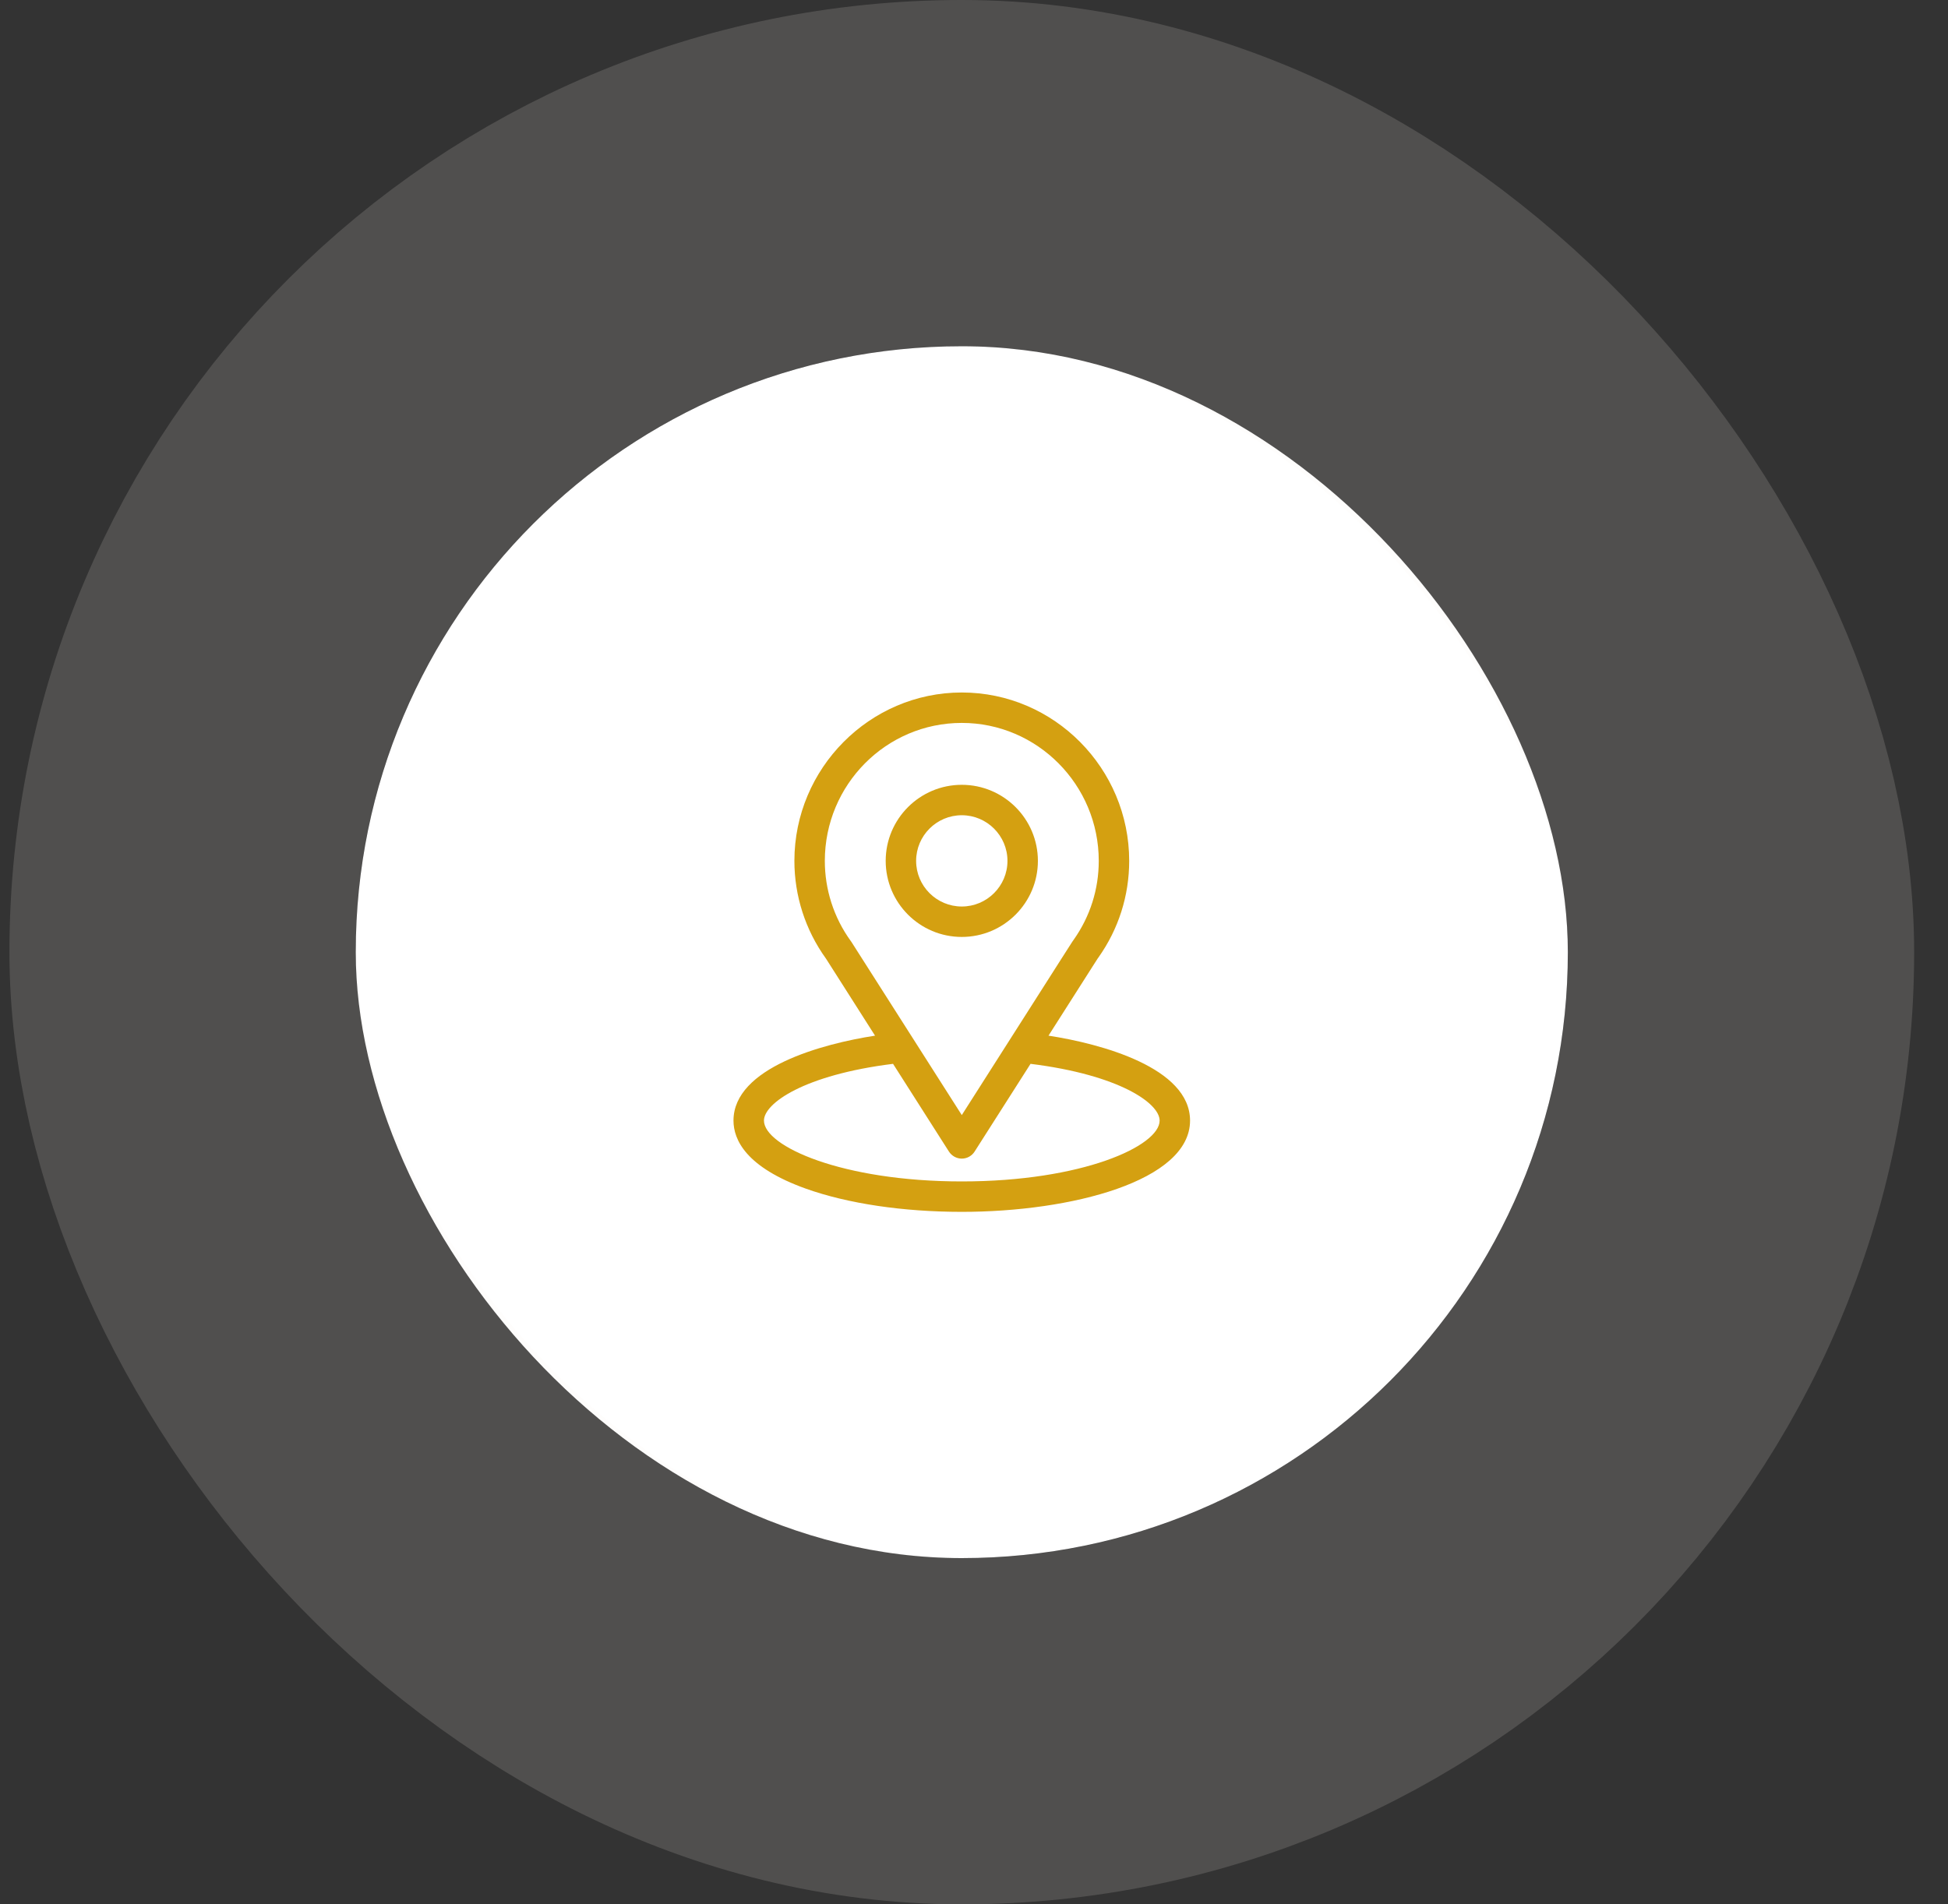
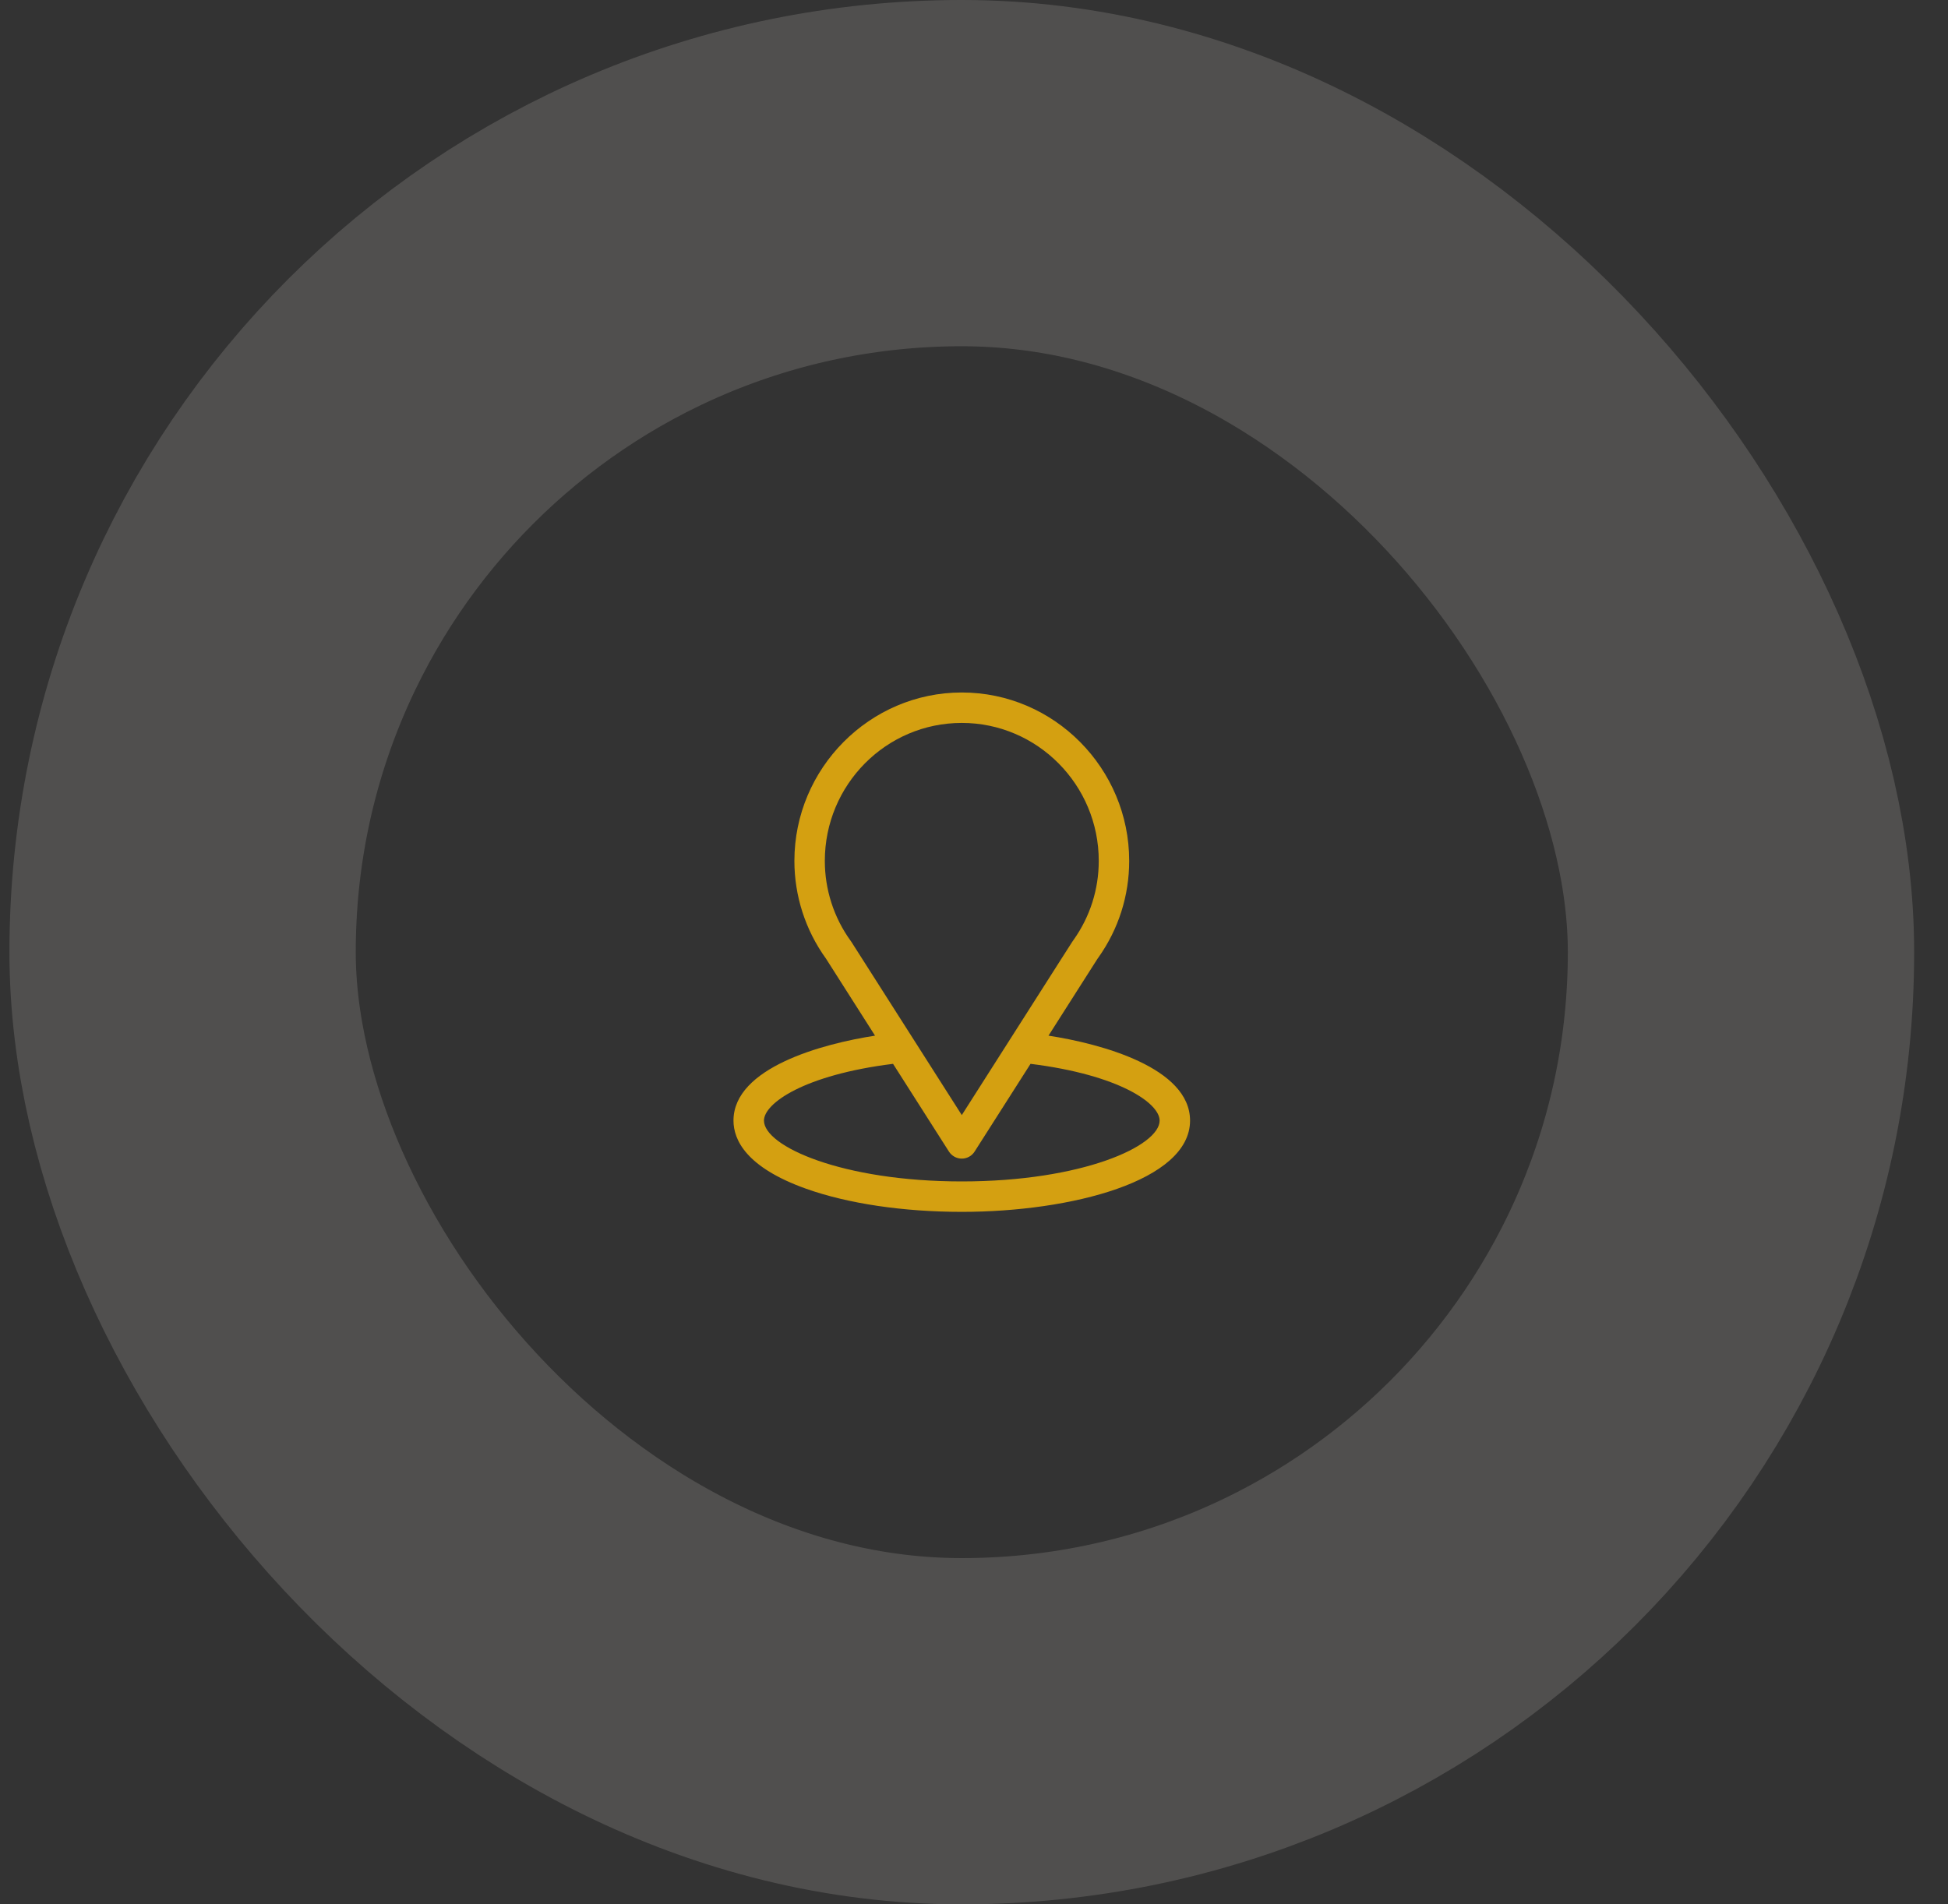
<svg xmlns="http://www.w3.org/2000/svg" width="45" height="44" viewBox="0 0 45 44" fill="none">
  <rect x="0" y="0" width="45" height="44" fill="#333333" stroke="none" />
-   <rect x="8.218" y="8" width="28" height="28" rx="14" fill="white" />
  <rect x="4.218" y="4" width="36" height="36" rx="18" stroke="#F6F4EE" stroke-opacity="0.15" stroke-width="8" />
  <g clip-path="url(#clip0_4815_23215)">
    <path d="M24.221 23.929C25.498 21.925 25.337 22.175 25.374 22.123C25.839 21.467 26.085 20.695 26.085 19.891C26.085 17.757 24.354 16 22.218 16C20.089 16 18.351 17.754 18.351 19.891C18.351 20.695 18.602 21.486 19.082 22.151L20.214 23.929C19.003 24.115 16.944 24.669 16.944 25.891C16.944 26.336 17.235 26.97 18.619 27.465C19.586 27.81 20.864 28 22.218 28C24.75 28 27.491 27.286 27.491 25.891C27.491 24.669 25.435 24.115 24.221 23.929ZM19.669 21.764C19.665 21.758 19.661 21.752 19.657 21.747C19.257 21.197 19.054 20.546 19.054 19.891C19.054 18.132 20.47 16.703 22.218 16.703C23.962 16.703 25.382 18.133 25.382 19.891C25.382 20.547 25.182 21.176 24.804 21.711C24.77 21.756 24.947 21.481 22.218 25.764L19.669 21.764ZM22.218 27.297C19.452 27.297 17.648 26.484 17.648 25.891C17.648 25.492 18.575 24.836 20.63 24.58L21.921 26.607C21.986 26.708 22.098 26.77 22.218 26.77C22.338 26.77 22.45 26.708 22.514 26.607L23.806 24.58C25.861 24.836 26.788 25.492 26.788 25.891C26.788 26.479 25 27.297 22.218 27.297Z" fill="#D4A011" />
-     <path d="M22.218 18.133C21.248 18.133 20.46 18.921 20.46 19.891C20.46 20.86 21.248 21.648 22.218 21.648C23.187 21.648 23.976 20.86 23.976 19.891C23.976 18.921 23.187 18.133 22.218 18.133ZM22.218 20.945C21.636 20.945 21.163 20.472 21.163 19.891C21.163 19.309 21.636 18.836 22.218 18.836C22.799 18.836 23.273 19.309 23.273 19.891C23.273 20.472 22.799 20.945 22.218 20.945Z" fill="#D4A011" />
  </g>
  <defs>
    <clipPath id="clip0_4815_23215">
      <rect width="12" height="12" fill="white" transform="translate(16.218 16)" />
    </clipPath>
  </defs>
</svg>